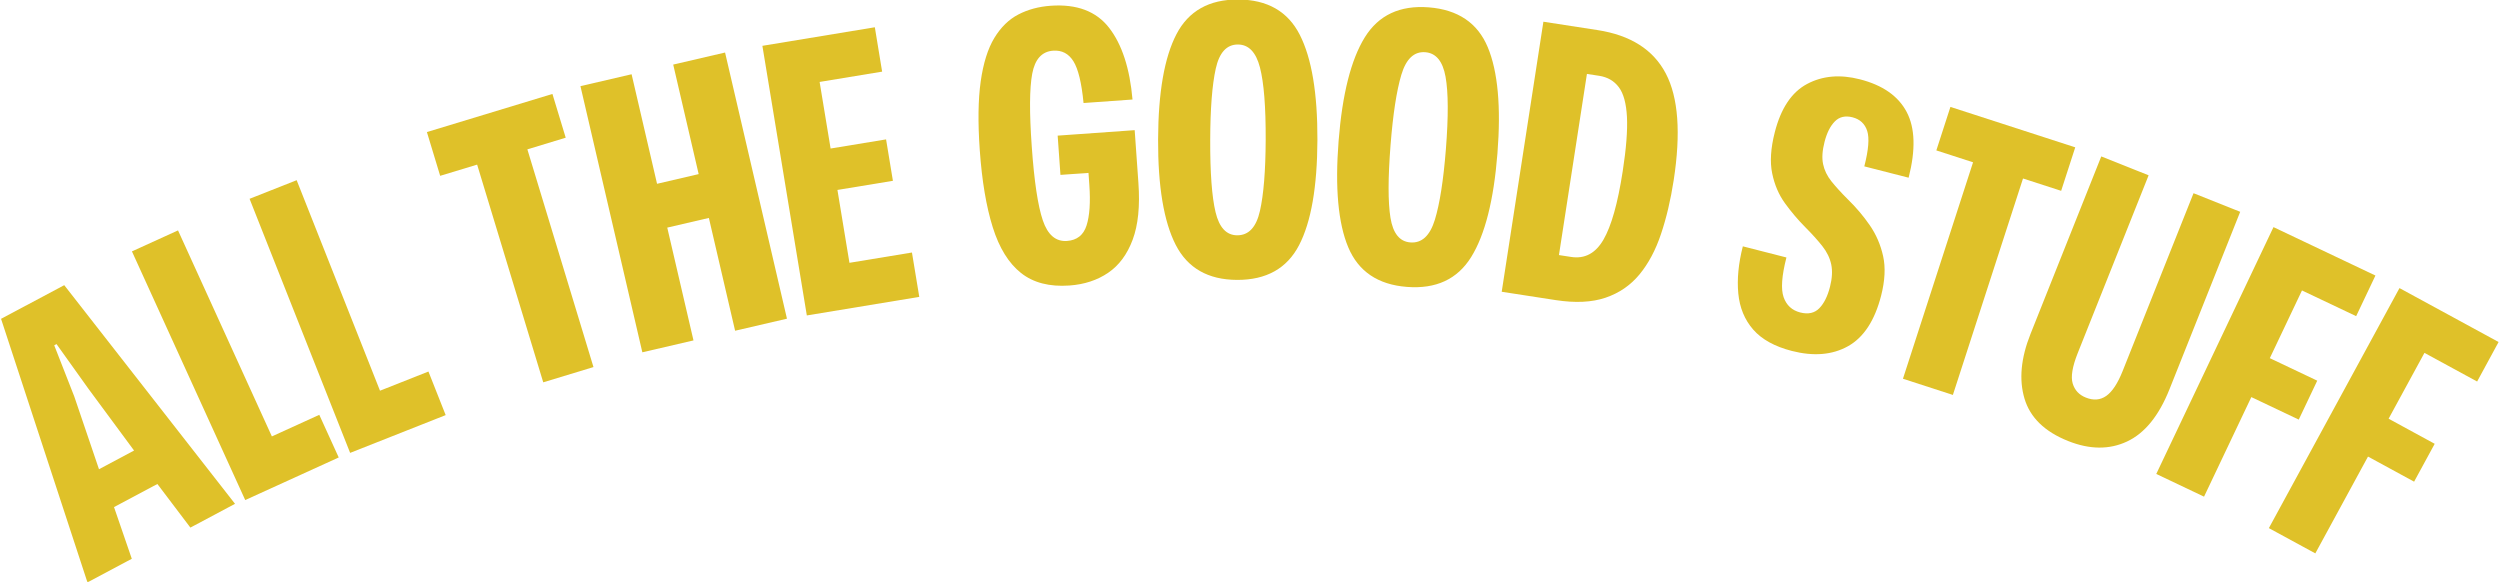
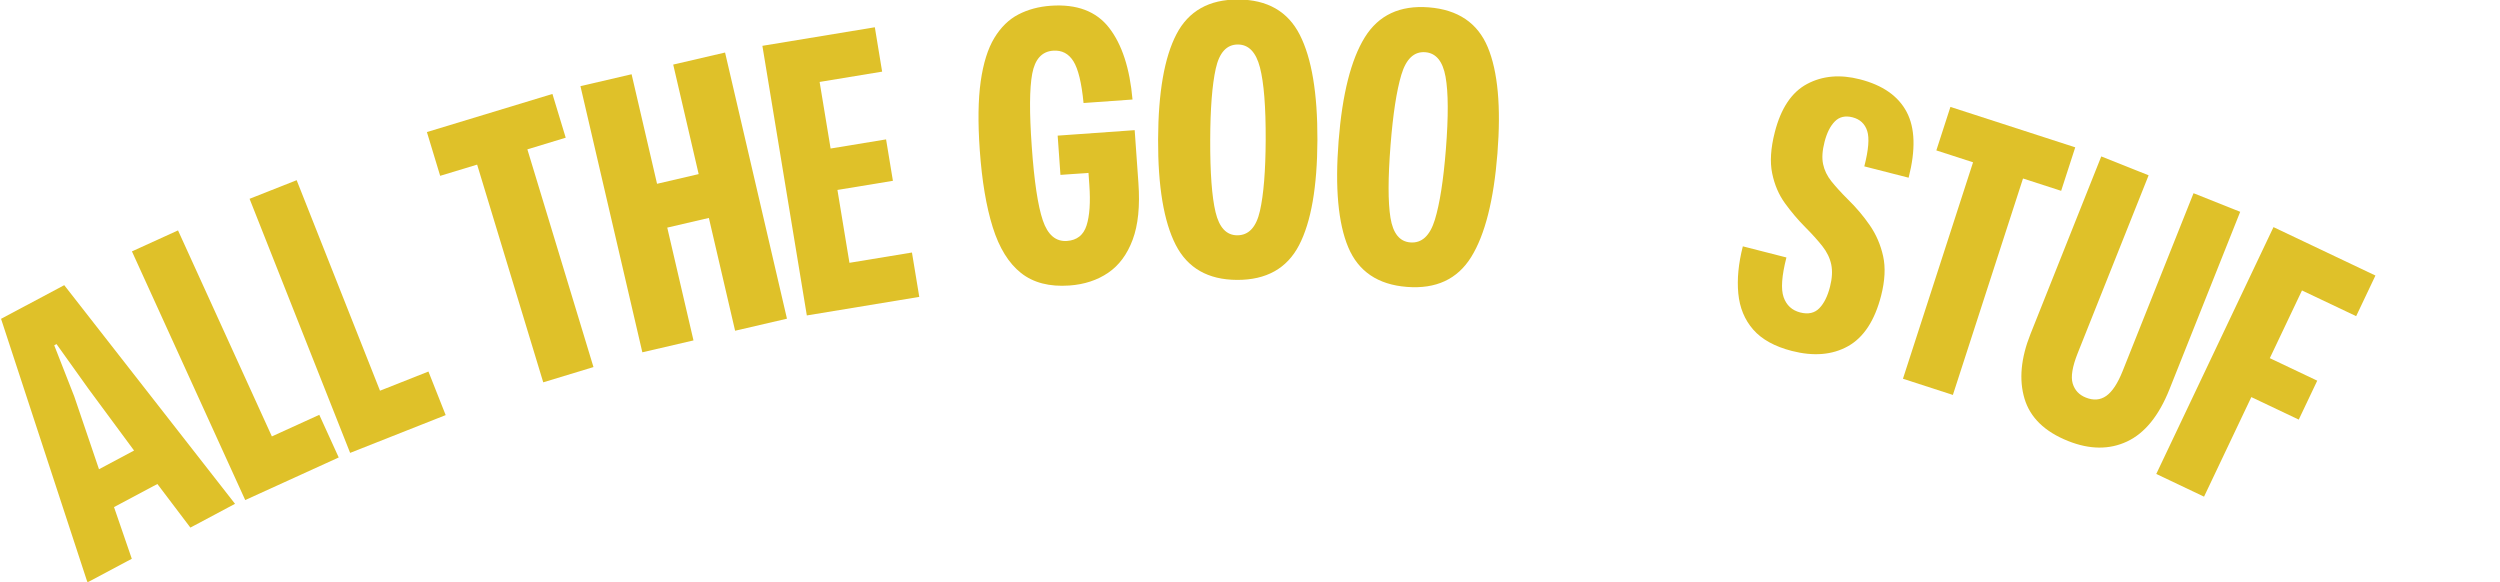
<svg xmlns="http://www.w3.org/2000/svg" width="2048" zoomAndPan="magnify" viewBox="0 0 1536 357.75" height="477" preserveAspectRatio="xMidYMid meet" version="1.0">
  <defs>
    <clipPath id="462c04acc2">
      <path d="M 0.539 175 L 145 175 L 145 357.496 L 0.539 357.496 Z M 0.539 175 " clip-rule="nonzero" />
    </clipPath>
    <clipPath id="f225d24e90">
-       <path d="M 1393 177 L 1535.457 177 L 1535.457 340 L 1393 340 Z M 1393 177 " clip-rule="nonzero" />
-     </clipPath>
+       </clipPath>
  </defs>
  <g clip-path="url(#462c04acc2)">
    <path fill="#dfc129" d="M 53.734 357.82 L 0.645 195.883 L 39.469 175.207 L 144.395 309.547 L 116.973 324.152 L 96.699 297.367 L 70.051 311.555 L 80.977 343.312 Z M 60.82 288.293 L 82.371 276.812 L 54.293 238.805 L 34.73 211.406 L 33.32 212.16 L 45.656 243.66 Z M 60.82 288.293 " fill-opacity="1" fill-rule="nonzero" />
  </g>
-   <path fill="#dfc129" d="M 150.664 307.238 L 81.059 154.453 L 109.375 141.559 L 167.039 268.137 L 196.172 254.863 L 208.109 281.07 Z M 150.664 307.238 " fill-opacity="1" fill-rule="nonzero" />
+   <path fill="#dfc129" d="M 150.664 307.238 L 81.059 154.453 L 109.375 141.559 L 167.039 268.137 L 196.172 254.863 L 208.109 281.07 M 150.664 307.238 " fill-opacity="1" fill-rule="nonzero" />
  <path fill="#dfc129" d="M 215.121 278.254 L 153.336 122.148 L 182.266 110.707 L 233.469 240.051 L 263.234 228.27 L 273.824 255.035 Z M 215.121 278.254 " fill-opacity="1" fill-rule="nonzero" />
  <path fill="#dfc129" d="M 333.766 234.898 L 293.152 101.141 L 270.445 108.023 L 262.289 81.141 L 339.414 57.719 L 347.574 84.602 L 324.016 91.766 L 364.629 225.527 Z M 333.766 234.898 " fill-opacity="1" fill-rule="nonzero" />
  <path fill="#dfc129" d="M 394.656 216.457 L 356.629 52.93 L 388.051 45.625 L 403.691 112.922 L 429.262 106.973 L 413.621 39.676 L 445.48 32.273 L 483.508 195.801 L 451.648 203.203 L 435.531 133.898 L 409.961 139.848 L 426.078 209.152 Z M 394.656 216.457 " fill-opacity="1" fill-rule="nonzero" />
  <path fill="#dfc129" d="M 495.715 193.809 L 468.414 28.152 L 537.5 16.75 L 541.98 44.012 L 503.574 50.34 L 510.32 91.25 L 544.406 85.641 L 548.605 111.09 L 514.52 116.699 L 521.902 161.473 L 560.305 155.145 L 564.801 182.406 Z M 495.715 193.809 " fill-opacity="1" fill-rule="nonzero" />
  <path fill="#dfc129" d="M 657.031 175.422 C 644.773 176.289 634.855 173.711 627.285 167.703 C 619.707 161.691 613.922 152.332 609.934 139.605 C 605.953 126.887 603.297 111.109 601.973 92.285 C 600.77 75.281 600.957 61.18 602.551 49.98 C 604.141 38.789 606.934 29.895 610.926 23.297 C 614.93 16.703 619.867 11.895 625.73 8.871 C 631.594 5.836 638.199 4.055 645.551 3.535 C 661.629 2.398 673.609 6.934 681.488 17.148 C 689.367 27.352 694.145 42.016 695.816 61.145 L 665.73 63.293 C 664.535 50.891 662.453 42.336 659.5 37.625 C 656.555 32.918 652.402 30.754 647.043 31.137 C 640.145 31.629 635.859 36.359 634.188 45.324 C 632.516 54.293 632.422 69.191 633.91 90.016 C 635.406 111.309 637.672 126.426 640.695 135.367 C 643.719 144.312 648.676 148.535 655.559 148.043 C 661.688 147.605 665.695 144.438 667.578 138.531 C 669.473 132.633 670.047 124.32 669.289 113.598 L 668.773 106.234 L 651.539 107.449 L 649.828 83.332 L 697.148 79.969 L 699.438 112.363 C 700.457 126.613 699.281 138.246 695.914 147.266 C 692.559 156.277 687.539 163.055 680.852 167.602 C 674.164 172.156 666.227 174.762 657.031 175.422 Z M 657.031 175.422 " fill-opacity="1" fill-rule="nonzero" />
  <path fill="#dfc129" d="M 760.051 171.969 C 742.23 171.898 729.664 164.719 722.344 150.418 C 715.031 136.105 711.426 114.516 711.535 85.645 C 711.641 56.793 715.402 35.242 722.82 20.996 C 730.246 6.738 742.867 -0.363 760.688 -0.297 C 778.645 -0.227 791.281 7 798.594 21.395 C 805.918 35.773 809.523 57.32 809.418 86.023 C 809.309 114.895 805.543 136.449 798.117 150.695 C 790.699 164.945 778.008 172.031 760.051 171.969 Z M 760.148 144.566 C 767.203 144.598 771.859 139.586 774.117 129.543 C 776.387 119.504 777.562 104.957 777.641 85.906 C 777.719 65.648 776.547 50.832 774.117 41.449 C 771.691 32.074 767.18 27.371 760.59 27.344 C 753.672 27.316 749.125 32.293 746.938 42.266 C 744.746 52.23 743.617 66.734 743.555 85.766 C 743.477 106.039 744.57 120.902 746.836 130.359 C 749.105 139.82 753.543 144.559 760.148 144.566 Z M 760.148 144.566 " fill-opacity="1" fill-rule="nonzero" />
  <path fill="#dfc129" d="M 864.348 176.27 C 846.602 174.875 834.605 166.77 828.371 151.949 C 822.148 137.121 820.176 115.316 822.441 86.543 C 824.711 57.785 830.074 36.578 838.539 22.926 C 847.016 9.266 860.129 3.129 877.879 4.52 C 895.789 5.941 907.852 14.102 914.078 28.996 C 920.297 43.879 922.281 65.629 920.027 94.246 C 917.758 123.02 912.387 144.238 903.91 157.898 C 895.441 171.562 882.258 177.684 864.348 176.27 Z M 866.5 148.945 C 873.543 149.504 878.566 144.863 881.582 135.016 C 884.59 125.176 886.844 110.754 888.348 91.758 C 889.941 71.57 889.871 56.707 888.148 47.164 C 886.438 37.629 882.289 32.598 875.711 32.082 C 868.828 31.539 863.918 36.16 860.984 45.949 C 858.066 55.73 855.855 70.102 854.359 89.07 C 852.77 109.277 852.75 124.184 854.301 133.781 C 855.852 143.375 859.918 148.43 866.5 148.945 Z M 866.5 148.945 " fill-opacity="1" fill-rule="nonzero" />
-   <path fill="#dfc129" d="M 922.652 179.262 L 948.262 13.344 L 981.492 18.477 C 1001.828 21.613 1015.832 30.527 1023.5 45.223 C 1031.18 59.906 1032.785 81.746 1028.316 110.73 C 1026.441 122.883 1023.844 133.906 1020.512 143.801 C 1017.199 153.699 1012.773 161.988 1007.246 168.676 C 1001.703 175.352 994.762 180.098 986.402 182.922 C 978.047 185.746 967.875 186.234 955.887 184.395 Z M 957.816 156.715 L 965.332 157.867 C 973.68 159.156 980.281 155.637 985.133 147.305 C 989.996 138.977 993.957 124.945 996.996 105.215 C 999.156 91.262 1000.023 80.141 999.602 71.848 C 999.172 63.543 997.512 57.453 994.609 53.578 C 991.715 49.711 987.684 47.371 982.527 46.574 L 975.008 45.422 Z M 957.816 156.715 " fill-opacity="1" fill-rule="nonzero" />
  <path fill="#dfc129" d="M 1100.926 215.621 C 1090.379 212.914 1082.461 208.543 1077.18 202.508 C 1071.918 196.488 1068.859 189.09 1068.012 180.32 C 1067.18 171.555 1068.098 161.895 1070.801 151.348 L 1097.582 158.191 C 1094.688 169.484 1094.105 177.613 1095.852 182.59 C 1097.602 187.555 1101 190.684 1106.055 191.98 C 1110.965 193.23 1114.871 192.367 1117.773 189.395 C 1120.688 186.41 1122.875 182.02 1124.344 176.219 C 1125.684 171.008 1125.941 166.441 1125.117 162.512 C 1124.297 158.57 1122.484 154.82 1119.664 151.246 C 1116.855 147.68 1113.312 143.754 1109.043 139.469 C 1104.621 135.012 1100.516 130.156 1096.703 124.902 C 1092.891 119.648 1090.266 113.516 1088.824 106.496 C 1087.383 99.465 1087.918 91.043 1090.438 81.223 C 1094.199 66.5 1100.812 56.625 1110.258 51.594 C 1119.695 46.555 1130.523 45.598 1142.73 48.73 C 1156.707 52.309 1166.297 59.008 1171.461 68.805 C 1176.641 78.613 1177.039 92.066 1172.656 109.18 L 1145.434 102.215 C 1148.031 92.098 1148.625 84.84 1147.211 80.449 C 1145.789 76.043 1142.781 73.254 1138.176 72.07 C 1133.707 70.93 1130.078 71.785 1127.289 74.637 C 1124.508 77.477 1122.406 81.652 1121.004 87.152 C 1119.617 92.5 1119.32 97.059 1120.105 100.824 C 1120.887 104.594 1122.598 108.125 1125.242 111.43 C 1127.879 114.723 1131.223 118.391 1135.273 122.434 C 1140.344 127.371 1144.852 132.684 1148.777 138.371 C 1152.703 144.055 1155.434 150.383 1156.984 157.355 C 1158.531 164.32 1158.121 172.414 1155.77 181.633 C 1151.836 196.957 1145.062 207.309 1135.445 212.695 C 1125.824 218.078 1114.316 219.051 1100.926 215.621 Z M 1100.926 215.621 " fill-opacity="1" fill-rule="nonzero" />
  <path fill="#dfc129" d="M 1169.172 232.699 L 1212.246 99.715 L 1189.688 92.414 L 1198.34 65.688 L 1275.027 90.523 L 1266.375 117.246 L 1242.938 109.664 L 1199.852 242.648 Z M 1169.172 232.699 " fill-opacity="1" fill-rule="nonzero" />
  <path fill="#dfc129" d="M 1270.645 270.957 C 1256.242 265.211 1247.32 256.531 1243.852 244.91 C 1240.395 233.281 1241.617 220.039 1247.539 205.195 L 1291.02 96.105 L 1320.113 107.707 L 1276.527 217.012 C 1273.234 225.289 1272.223 231.496 1273.461 235.617 C 1274.715 239.746 1277.406 242.633 1281.543 244.273 C 1286.242 246.16 1290.426 245.816 1294.102 243.238 C 1297.77 240.652 1301.113 235.578 1304.133 228.016 L 1347.707 118.711 L 1376.379 130.133 L 1332.902 239.219 C 1326.414 255.484 1317.734 266.164 1306.855 271.258 C 1295.996 276.352 1283.922 276.254 1270.645 270.957 Z M 1270.645 270.957 " fill-opacity="1" fill-rule="nonzero" />
  <path fill="#dfc129" d="M 1324.812 291.195 L 1396.828 139.543 L 1459.469 169.293 L 1447.625 194.246 L 1414.336 178.449 L 1394.574 220.055 L 1423.707 233.887 L 1412.352 257.805 L 1383.219 243.973 L 1354.164 305.145 Z M 1324.812 291.195 " fill-opacity="1" fill-rule="nonzero" />
  <g clip-path="url(#f225d24e90)">
    <path fill="#dfc129" d="M 1393.992 324.473 L 1474.242 177.004 L 1535.133 210.133 L 1521.945 234.41 L 1489.582 216.801 L 1467.559 257.254 L 1495.879 272.676 L 1483.223 295.938 L 1454.902 280.516 L 1422.531 339.996 Z M 1393.992 324.473 " fill-opacity="1" fill-rule="nonzero" />
  </g>
</svg>